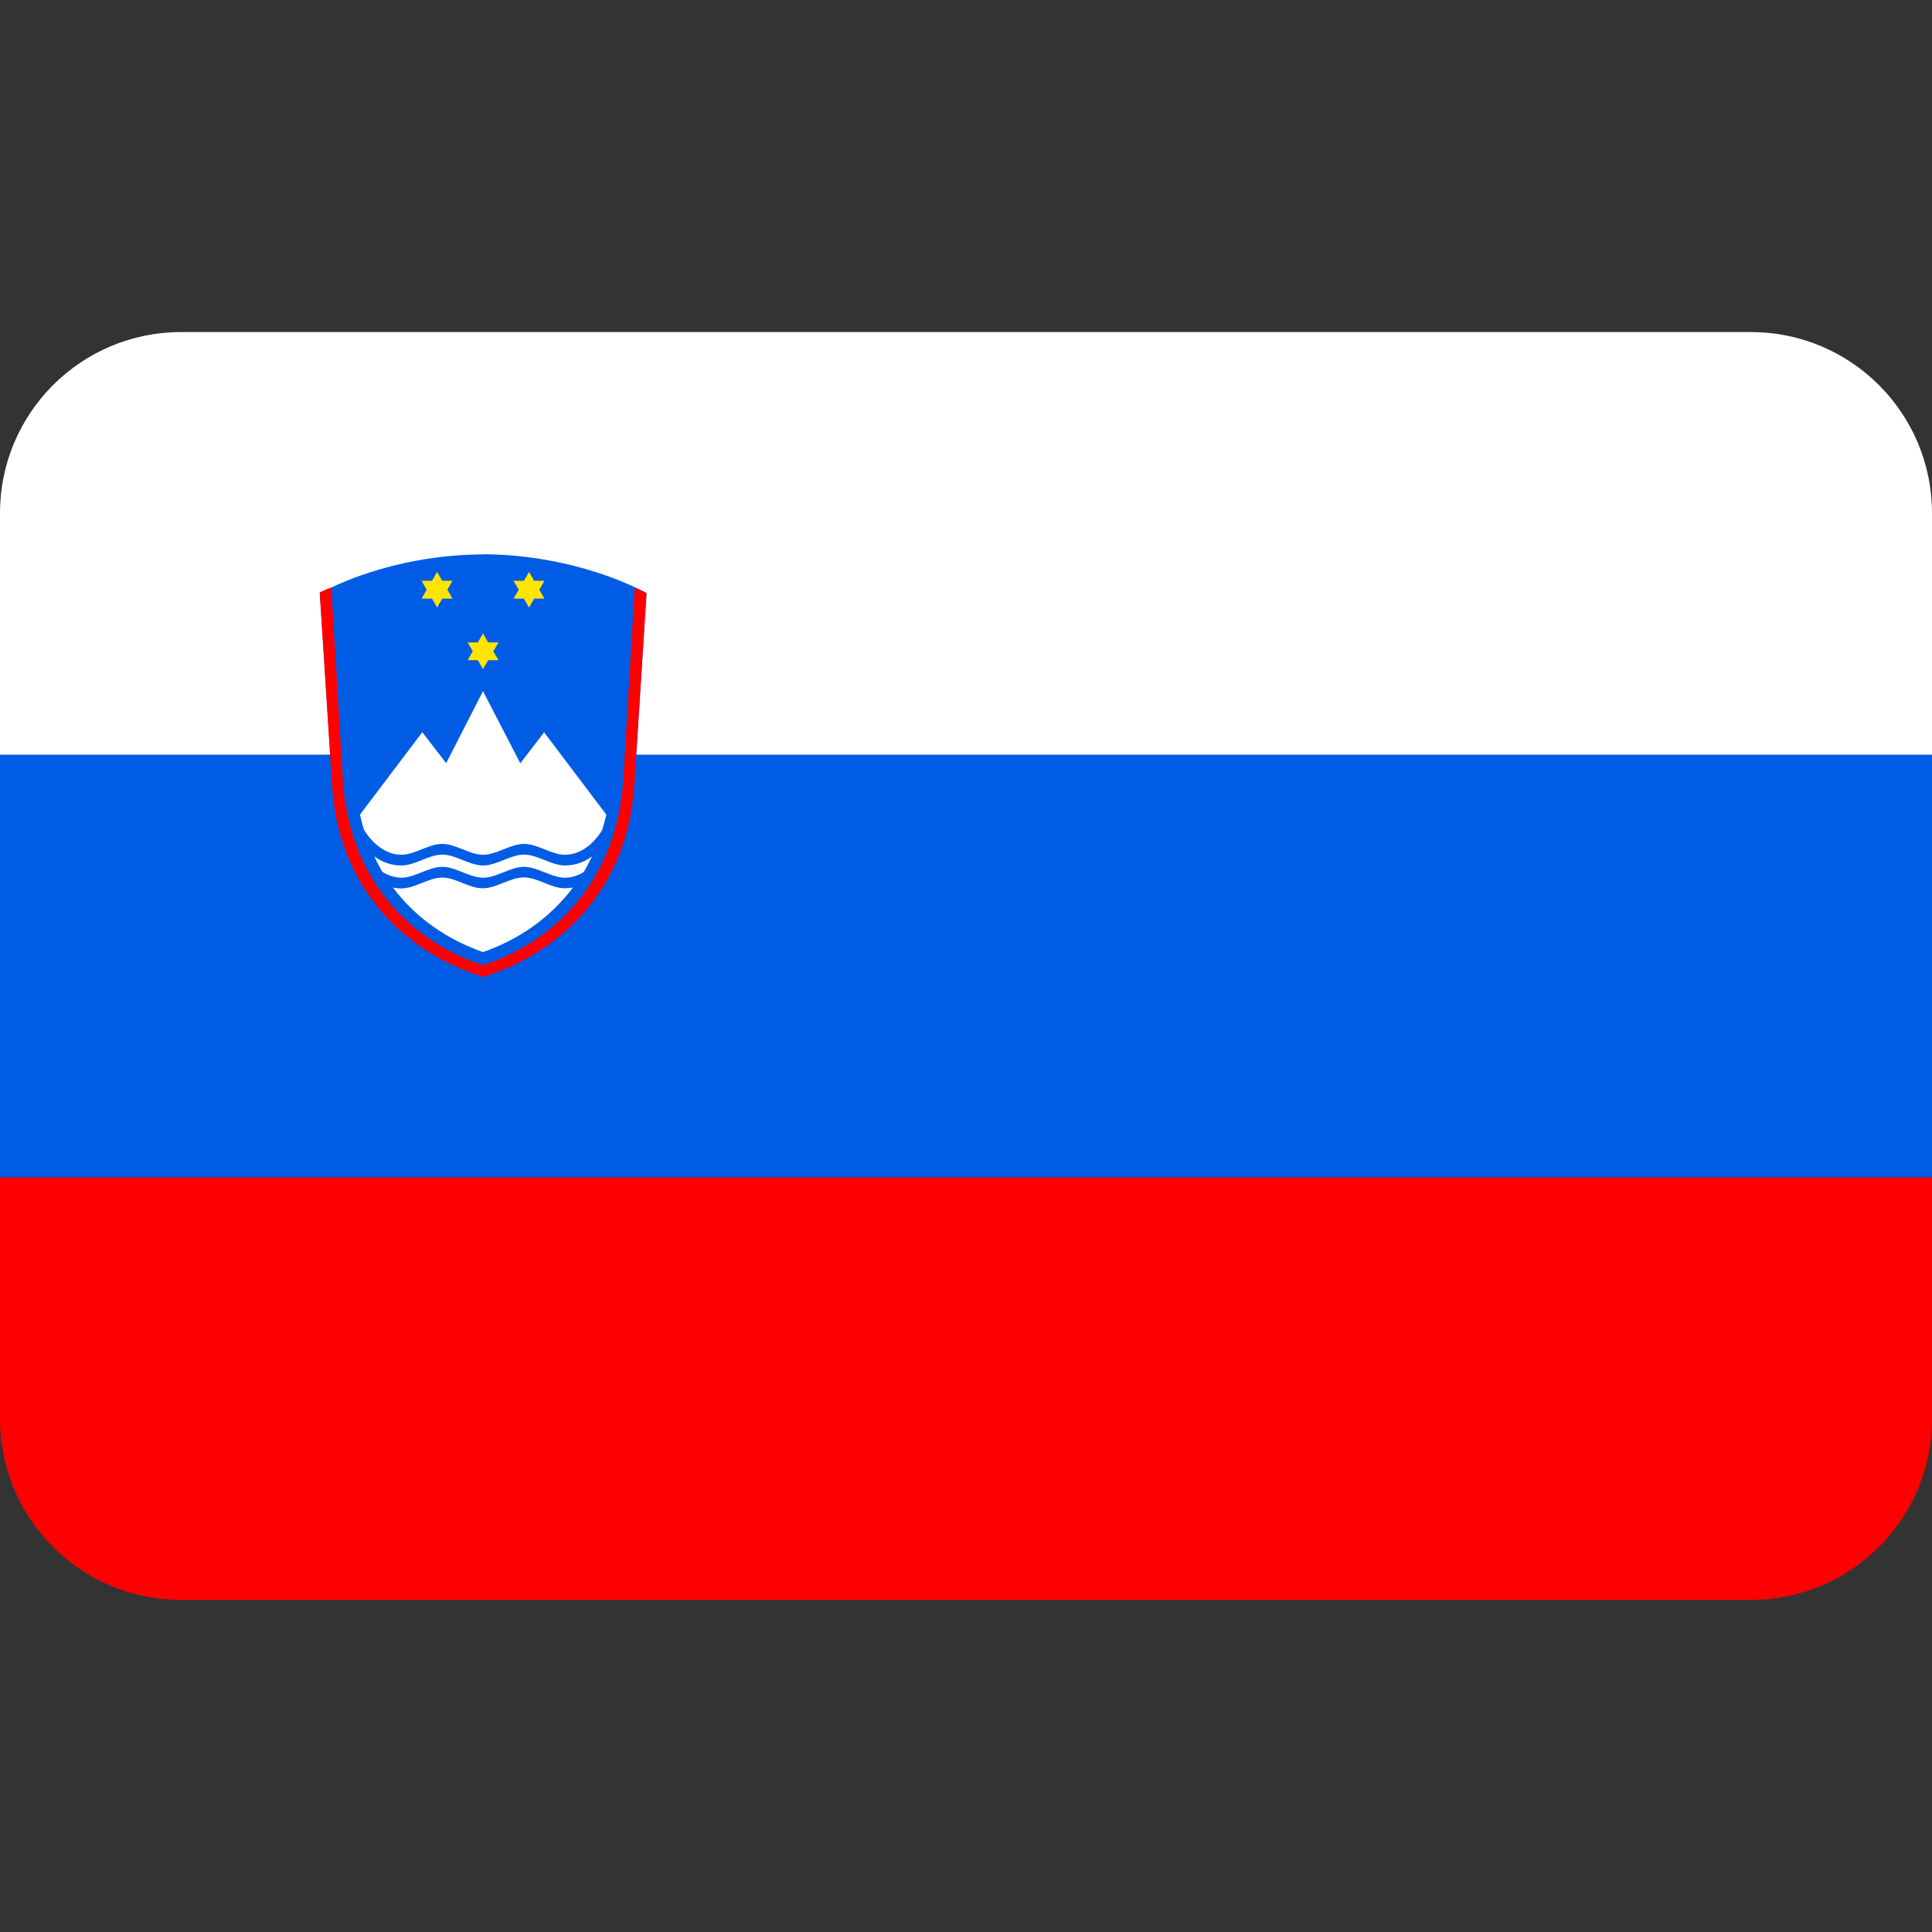
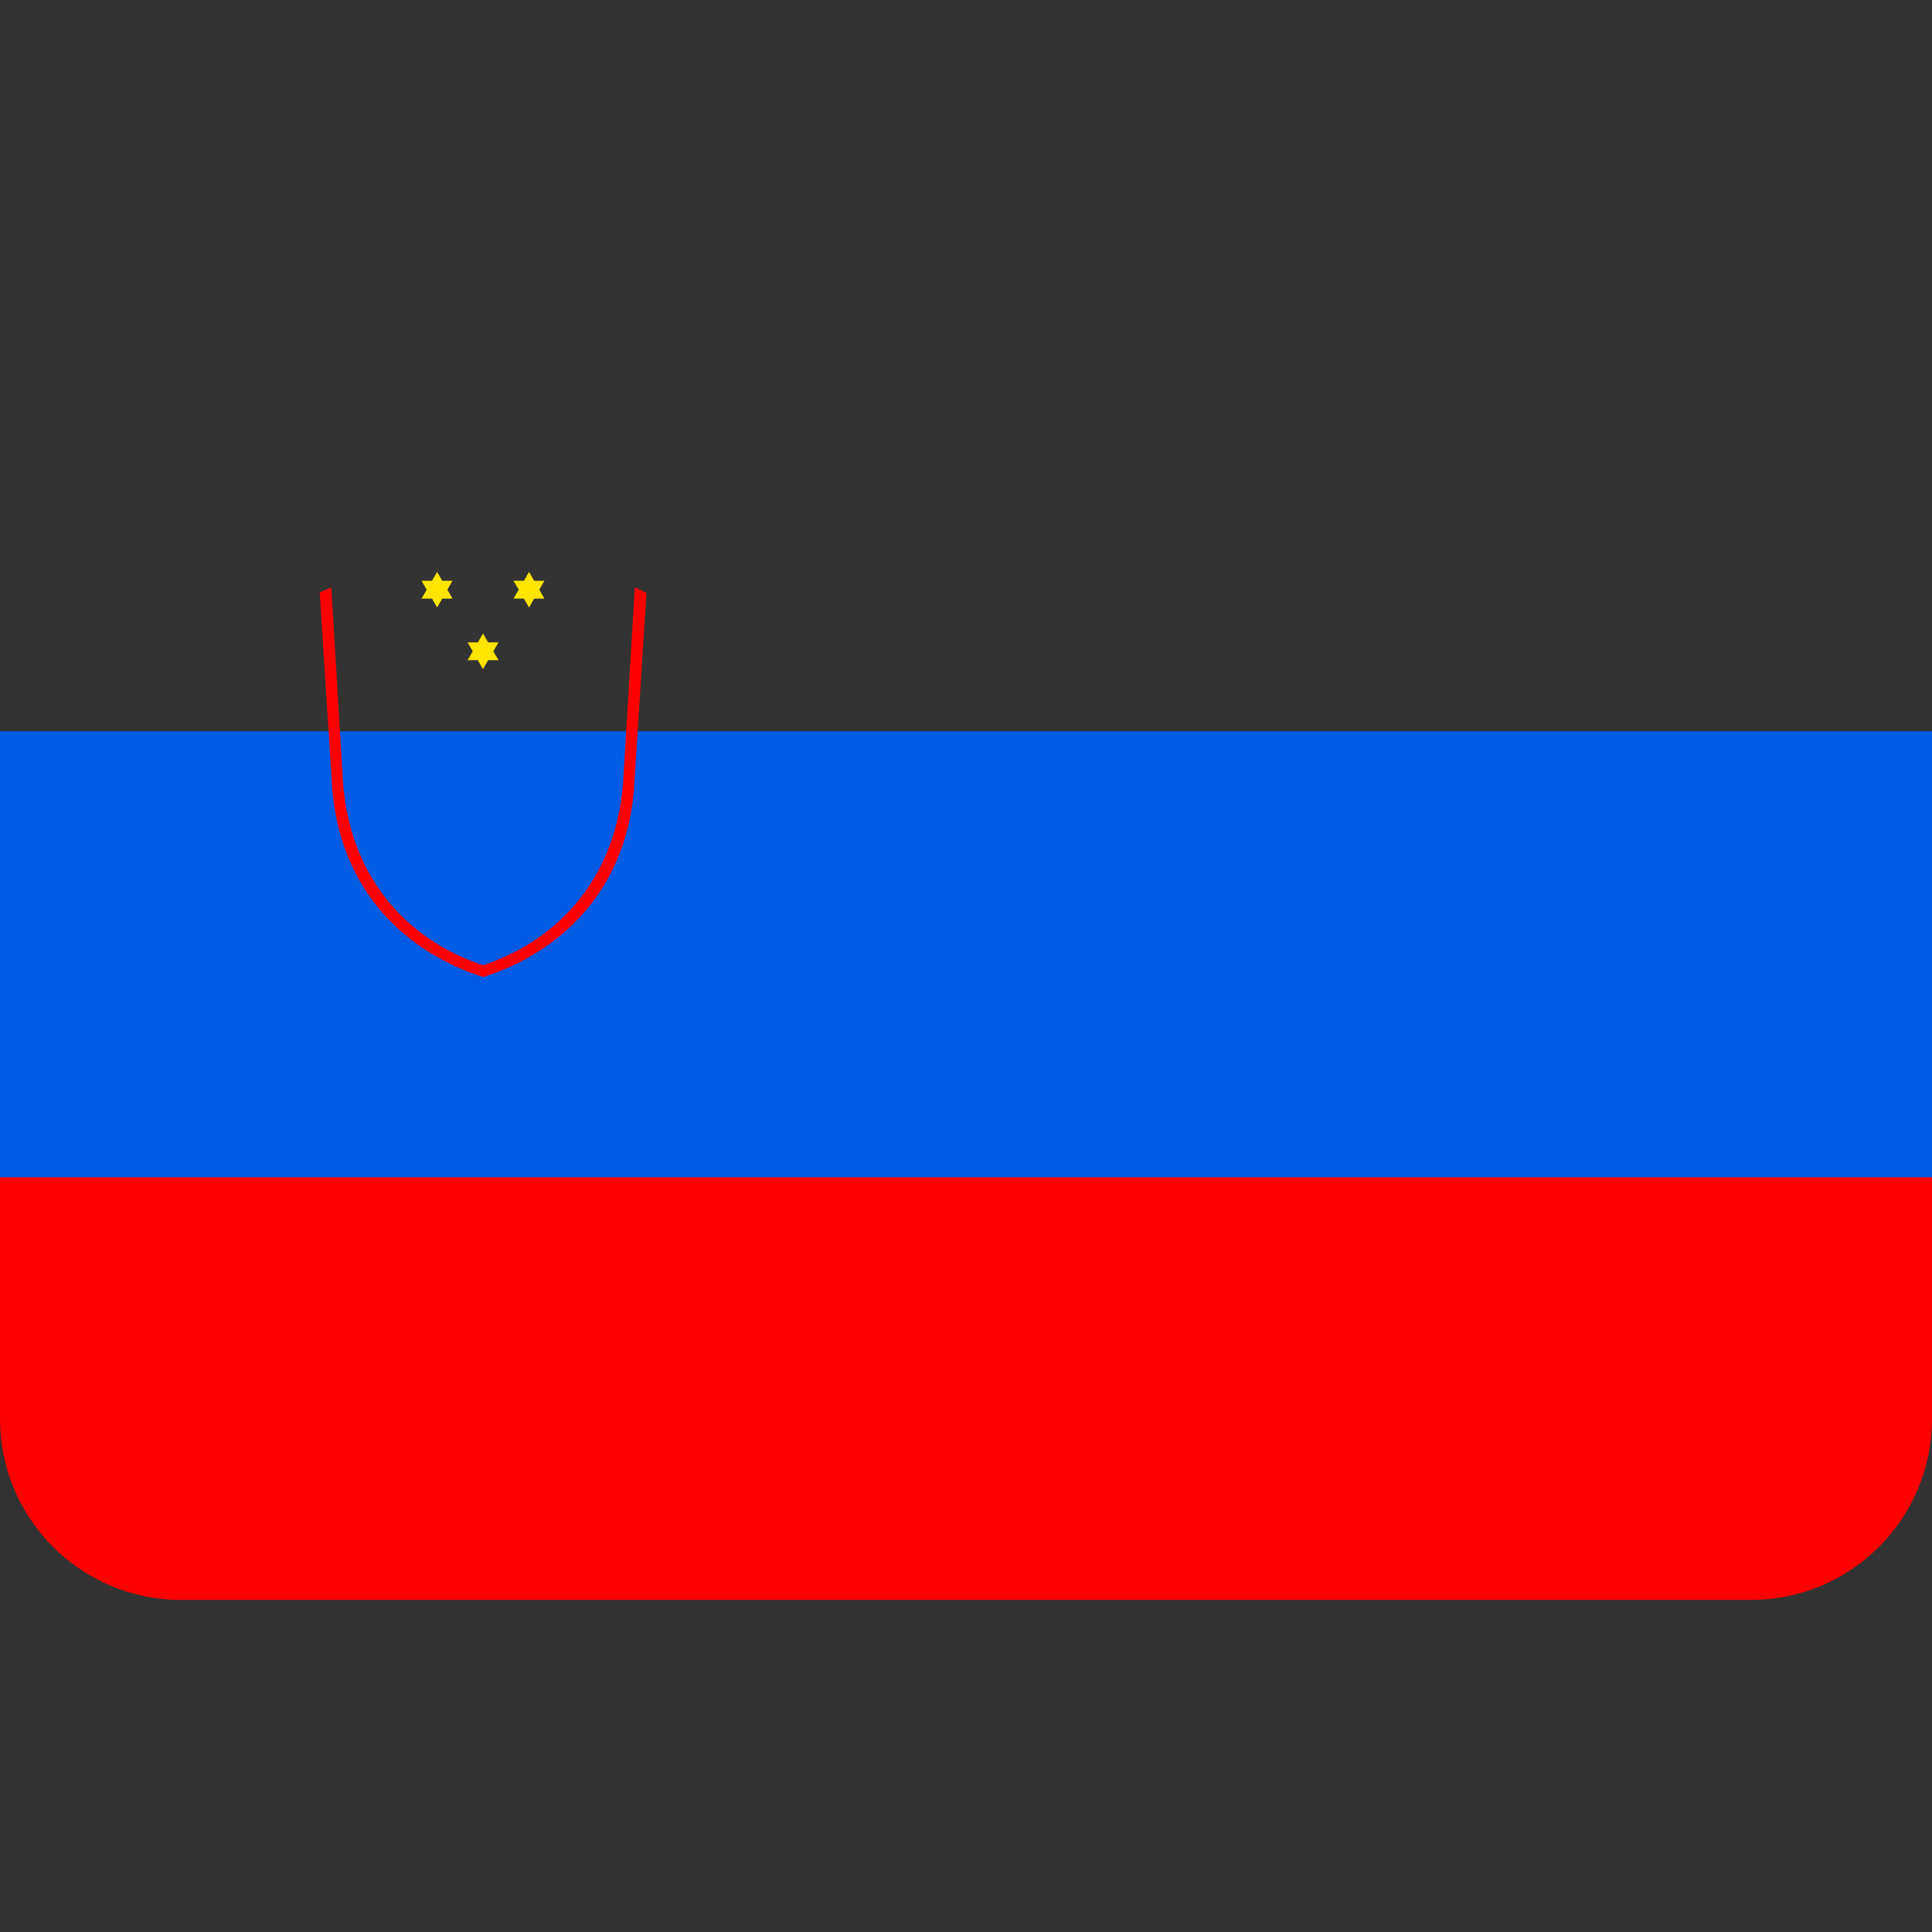
<svg xmlns="http://www.w3.org/2000/svg" viewBox="0 0 128 128" style="enable-background:new 0 0 128 128" xml:space="preserve">
  <rect x="0" y="0" width="128" height="128" fill="#333333" stroke="none" />
  <path d="M0 76.75h128V94c0 6.63-5.37 12-12 12H12c-6.63 0-12-5.37-12-12V76.75z" style="fill:red" />
  <path d="M0 48.45h128V78H0V48.45z" style="fill:#005ce5" />
-   <path d="M12 22h104c6.63 0 12 5.37 12 12v16H0V34c0-6.63 5.37-12 12-12z" style="fill:#fff" />
-   <path d="M32 36.73c-.19 0-.38 0-.56.01-3.64.09-7.05 1.03-9.48 2.18-.27.11-.53.22-.77.33l.84 13.09c.58 6.84 5.04 10.82 9.99 12.39 4.95-1.56 9.41-5.55 9.99-12.39l.83-13.05c-.25-.13-.51-.25-.77-.38-2.56-1.2-6.2-2.18-10.04-2.19-.02.01-.03.01-.03.01z" style="fill-rule:evenodd;clip-rule:evenodd;fill:#005ce5" />
-   <path d="m32 45.79-2.44 4.77-1.58-2.05-4.13 5.46c.07.34.16.67.26.99.46.78 1.35 1.67 2.48 1.67.9 0 1.8-.72 2.71-.72s1.8.72 2.71.72c.9 0 1.8-.72 2.71-.72s1.8.72 2.71.72c1.13 0 2.01-.87 2.47-1.65.1-.33.19-.67.27-1.01l-4.12-5.45-1.58 2.05L32 45.79zm-2.7 10.83c-.9 0-1.8.72-2.71.72-.71 0-1.33-.25-1.8-.61.17.36.35.7.54 1.03.37.23.8.39 1.26.39.9 0 1.8-.72 2.71-.72s1.8.72 2.71.72c.9 0 1.8-.72 2.71-.72s1.8.72 2.71.72c.46 0 .88-.15 1.25-.38.19-.33.37-.67.54-1.03-.47.35-1.08.6-1.79.6-.9 0-1.8-.72-2.71-.72-.9 0-1.8.72-2.71.72-.91 0-1.81-.72-2.71-.72zm0 1.52c-.9 0-1.8.72-2.71.72-.2 0-.38-.02-.56-.06 1.56 2.08 3.69 3.48 5.97 4.28 2.28-.8 4.4-2.2 5.96-4.28-.18.03-.36.05-.55.05-.9 0-1.8-.72-2.71-.72-.9 0-1.8.72-2.71.72-.89.02-1.79-.71-2.69-.71z" style="fill-rule:evenodd;clip-rule:evenodd;fill:#fff" />
  <path d="m29.64 39.07.34-.59h-.68l-.34-.59-.34.59h-.69l.34.59-.34.59h.69l.34.59.34-.59h.68zm5.75.59h.68l-.34-.59.34-.59h-.68l-.34-.59-.34.59h-.69l.35.59-.35.59h.69l.34.59zm-2.71 3.49.35-.59h-.69l-.34-.59-.34.59h-.68l.34.59-.34.59h.68l.34.59.34-.59h.69z" style="fill:#ffe500" />
  <path d="M32 36.73c-.19 0-.39 0-.58.01.19-.01.38-.01.58-.01zm-10.05 2.19c-.27.11-.53.22-.77.33l.84 13.09c.58 6.84 5.04 10.82 9.99 12.39 4.95-1.56 9.41-5.55 9.99-12.39l.83-13.05c-.25-.13-.51-.25-.77-.38l-.78 12.99c-.54 6.66-4.68 10.53-9.28 12.05-4.6-1.52-8.74-5.39-9.27-12.04l-.78-12.99z" style="fill-rule:evenodd;clip-rule:evenodd;fill:red" />
</svg>